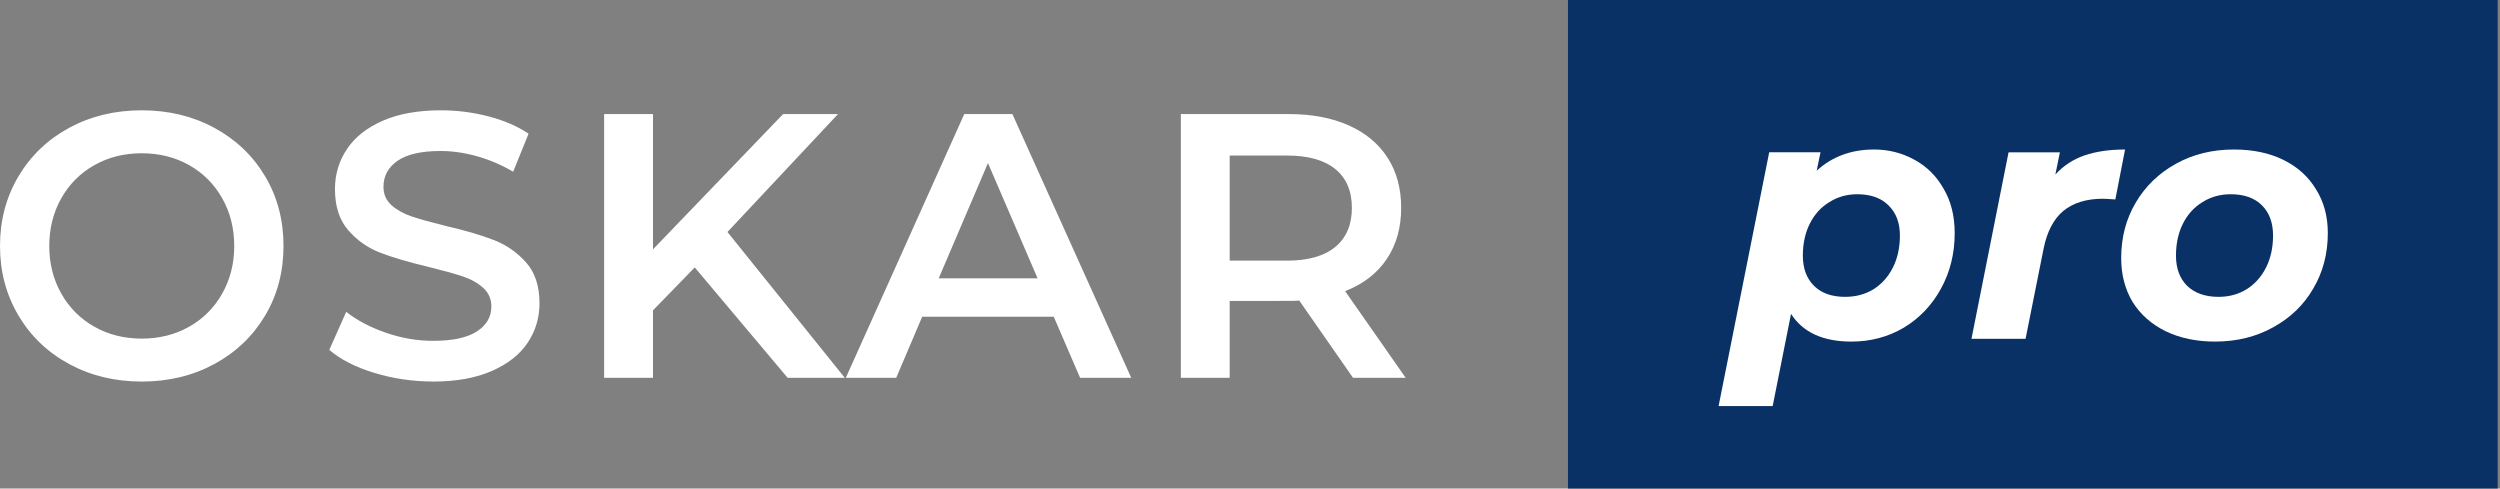
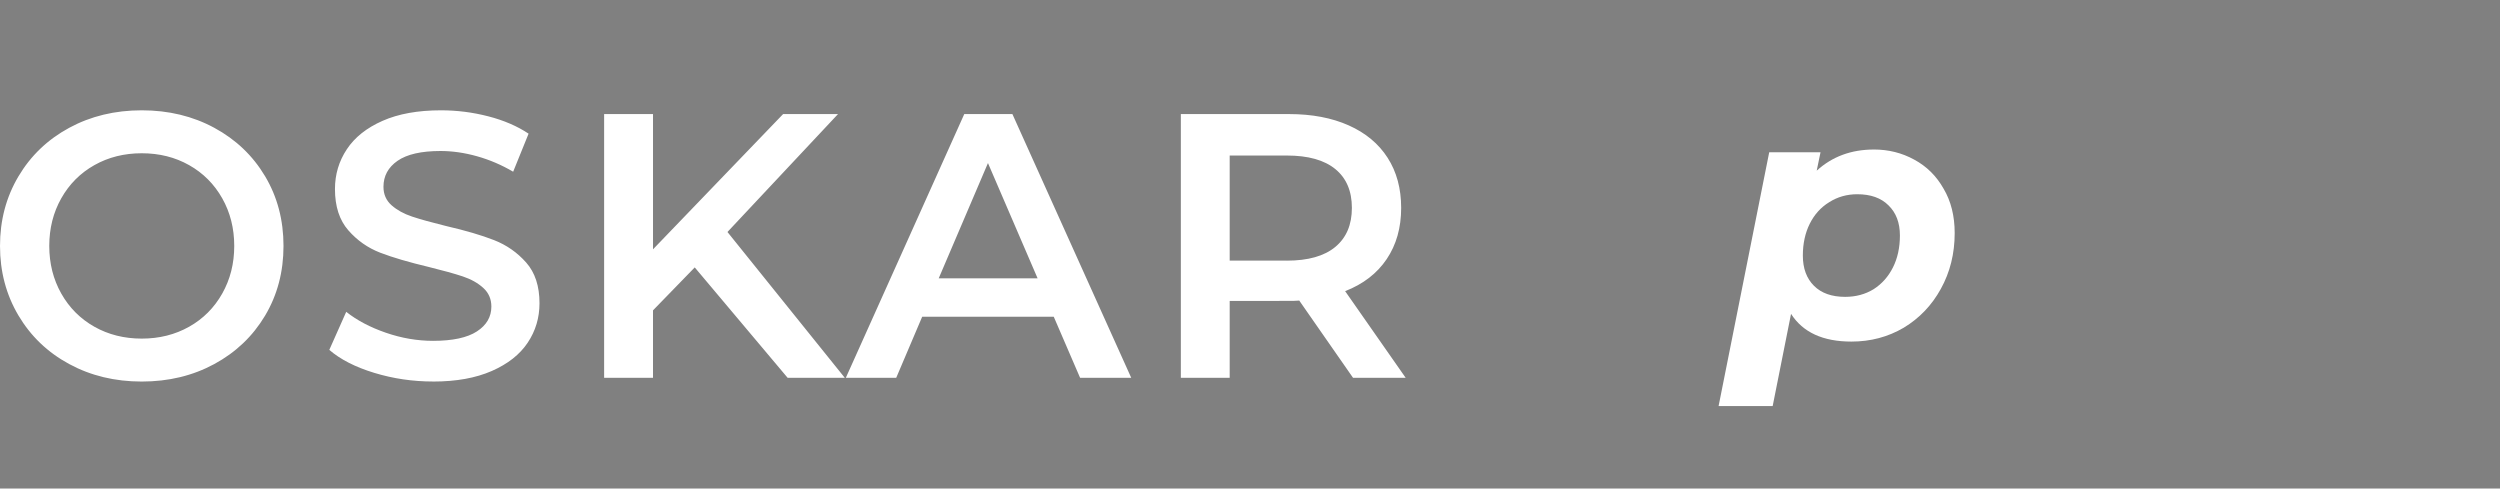
<svg xmlns="http://www.w3.org/2000/svg" fill="none" height="34" viewBox="0 0 174 34" width="174">
  <rect x="0" y="0" width="174" height="34" fill="#808080" stroke="none" />
  <path d="m9.866 26.556c1.867 0 3.55-.406 5.051-1.219 1.5-.813 2.678-1.936 3.533-3.369s1.282-3.05 1.282-4.851-.427-3.417-1.282-4.851c-.855-1.433-2.033-2.556-3.533-3.369-1.5-.813-3.184-1.219-5.051-1.219s-3.55.406-5.051 1.219c-1.5.813-2.678 1.94-3.533 3.382-.855 1.442-1.282 3.055-1.282 4.838s.427 3.395 1.282 4.838c.855 1.442 2.032 2.57 3.533 3.382 1.5.813 3.184 1.219 5.051 1.219zm0-2.989c-1.221 0-2.32-.275-3.297-.826s-1.745-1.32-2.303-2.307-.837-2.093-.837-3.317.279-2.329.837-3.317 1.326-1.757 2.303-2.307c.977-.551 2.076-.826 3.297-.826 1.221 0 2.32.275 3.297.826.977.551 1.745 1.32 2.303 2.307s.837 2.093.837 3.317-.279 2.329-.837 3.317-1.326 1.757-2.303 2.307-2.076.826-3.297.826zm20.278 2.989c1.605 0 2.966-.245 4.082-.734 1.117-.489 1.95-1.145 2.499-1.966.55-.822.824-1.739.824-2.753 0-1.189-.31-2.133-.929-2.832-.619-.699-1.365-1.219-2.237-1.56-.872-.341-1.989-.669-3.35-.983-.994-.245-1.78-.463-2.355-.655-.576-.192-1.051-.455-1.426-.787s-.563-.76-.563-1.285c0-.752.327-1.355.981-1.809.654-.454 1.653-.682 2.996-.682.82 0 1.666.122 2.538.367s1.71.603 2.512 1.075l1.073-2.648c-.785-.524-1.718-.926-2.8-1.206-1.082-.28-2.181-.42-3.297-.42-1.605 0-2.962.245-4.069.734-1.108.489-1.937 1.149-2.486 1.98-.55.83-.824 1.752-.824 2.766 0 1.206.31 2.163.929 2.871.619.708 1.361 1.228 2.224 1.56.864.332 1.993.664 3.389.996.994.245 1.78.463 2.355.655.576.192 1.051.459 1.426.8.375.341.563.773.563 1.298 0 .717-.336 1.294-1.008 1.73s-1.688.655-3.049.655c-1.099 0-2.194-.188-3.284-.564s-2.011-.861-2.761-1.455l-1.178 2.648c.768.664 1.81 1.197 3.127 1.599 1.317.402 2.682.603 4.096.603zm15.305-.262v-4.693l2.905-2.989 6.464 7.682h3.978l-8.165-10.147 7.694-8.207h-3.821l-9.055 9.413v-9.413h-3.402v18.354zm16.928 0 1.806-4.247h9.159l1.832 4.247h3.559l-8.27-18.354h-3.35l-8.243 18.354zm9.84-6.922h-6.883l3.428-8.023zm13.369 6.922v-5.349l4.423-.003c.174-.004.314-.012.419-.023l3.742 5.375h3.664l-4.213-6.03c1.256-.489 2.22-1.232 2.892-2.229s1.008-2.185 1.008-3.566c0-1.346-.314-2.508-.942-3.487-.628-.979-1.531-1.73-2.708-2.255s-2.56-.787-4.148-.787h-7.537v18.354zm3.978-8.154h-3.978v-7.315h3.978c1.483 0 2.608.315 3.376.944.768.629 1.151 1.529 1.151 2.701 0 1.171-.384 2.076-1.151 2.714s-1.893.957-3.376.957z" fill="#fff" />
-   <path d="m109.129 0h64.71v34h-64.71z" fill="#0a3166" />
  <g fill="#fff">
    <path d="m130.424 10.406c1.013 0 1.946.233 2.799.7.869.467 1.552 1.142 2.051 2.027.515.869.772 1.898.772 3.088 0 1.432-.322 2.727-.965 3.885-.627 1.142-1.488 2.043-2.582 2.703-1.094.643-2.308.965-3.643.965-1.979 0-3.378-.643-4.199-1.93l-1.279 6.418h-3.764l3.523-17.662h3.571l-.265 1.279c1.078-.981 2.405-1.472 3.981-1.472zm-2.003 10.255c.74 0 1.4-.177 1.979-.531.579-.37 1.029-.877 1.351-1.52.322-.643.483-1.383.483-2.22 0-.885-.266-1.585-.797-2.099-.514-.515-1.238-.772-2.171-.772-.724 0-1.375.185-1.955.555-.579.354-1.029.853-1.351 1.496-.322.643-.482 1.383-.482 2.22 0 .885.257 1.585.772 2.099.514.515 1.238.772 2.171.772z" />
-     <path d="m143.054 12.143c.563-.611 1.239-1.054 2.027-1.327.804-.273 1.745-.41 2.823-.41l-.676 3.475c-.45-.032-.74-.048-.868-.048-1.143 0-2.059.281-2.751.845-.676.563-1.134 1.44-1.375 2.63l-1.255 6.274h-3.764l2.581-12.981h3.572z" />
-     <path d="m154.174 23.774c-1.303 0-2.453-.241-3.45-.724-.981-.483-1.745-1.158-2.292-2.027-.531-.885-.797-1.906-.797-3.064 0-1.432.338-2.719 1.014-3.861.675-1.142 1.608-2.043 2.799-2.703 1.19-.659 2.533-.989 4.029-.989 1.319 0 2.47.241 3.451.724s1.737 1.166 2.268 2.051c.547.869.82 1.882.82 3.04 0 1.432-.337 2.719-1.013 3.861-.66 1.142-1.593 2.043-2.799 2.702-1.19.66-2.534.989-4.03.989zm.242-3.113c.724 0 1.375-.177 1.954-.531.579-.37 1.03-.877 1.351-1.52.322-.643.483-1.383.483-2.22 0-.885-.257-1.585-.772-2.099-.515-.515-1.239-.772-2.172-.772-.74 0-1.399.185-1.978.555-.579.354-1.03.853-1.352 1.496-.321.643-.482 1.383-.482 2.22 0 .885.257 1.585.772 2.099.531.515 1.263.772 2.196.772z" />
  </g>
</svg>